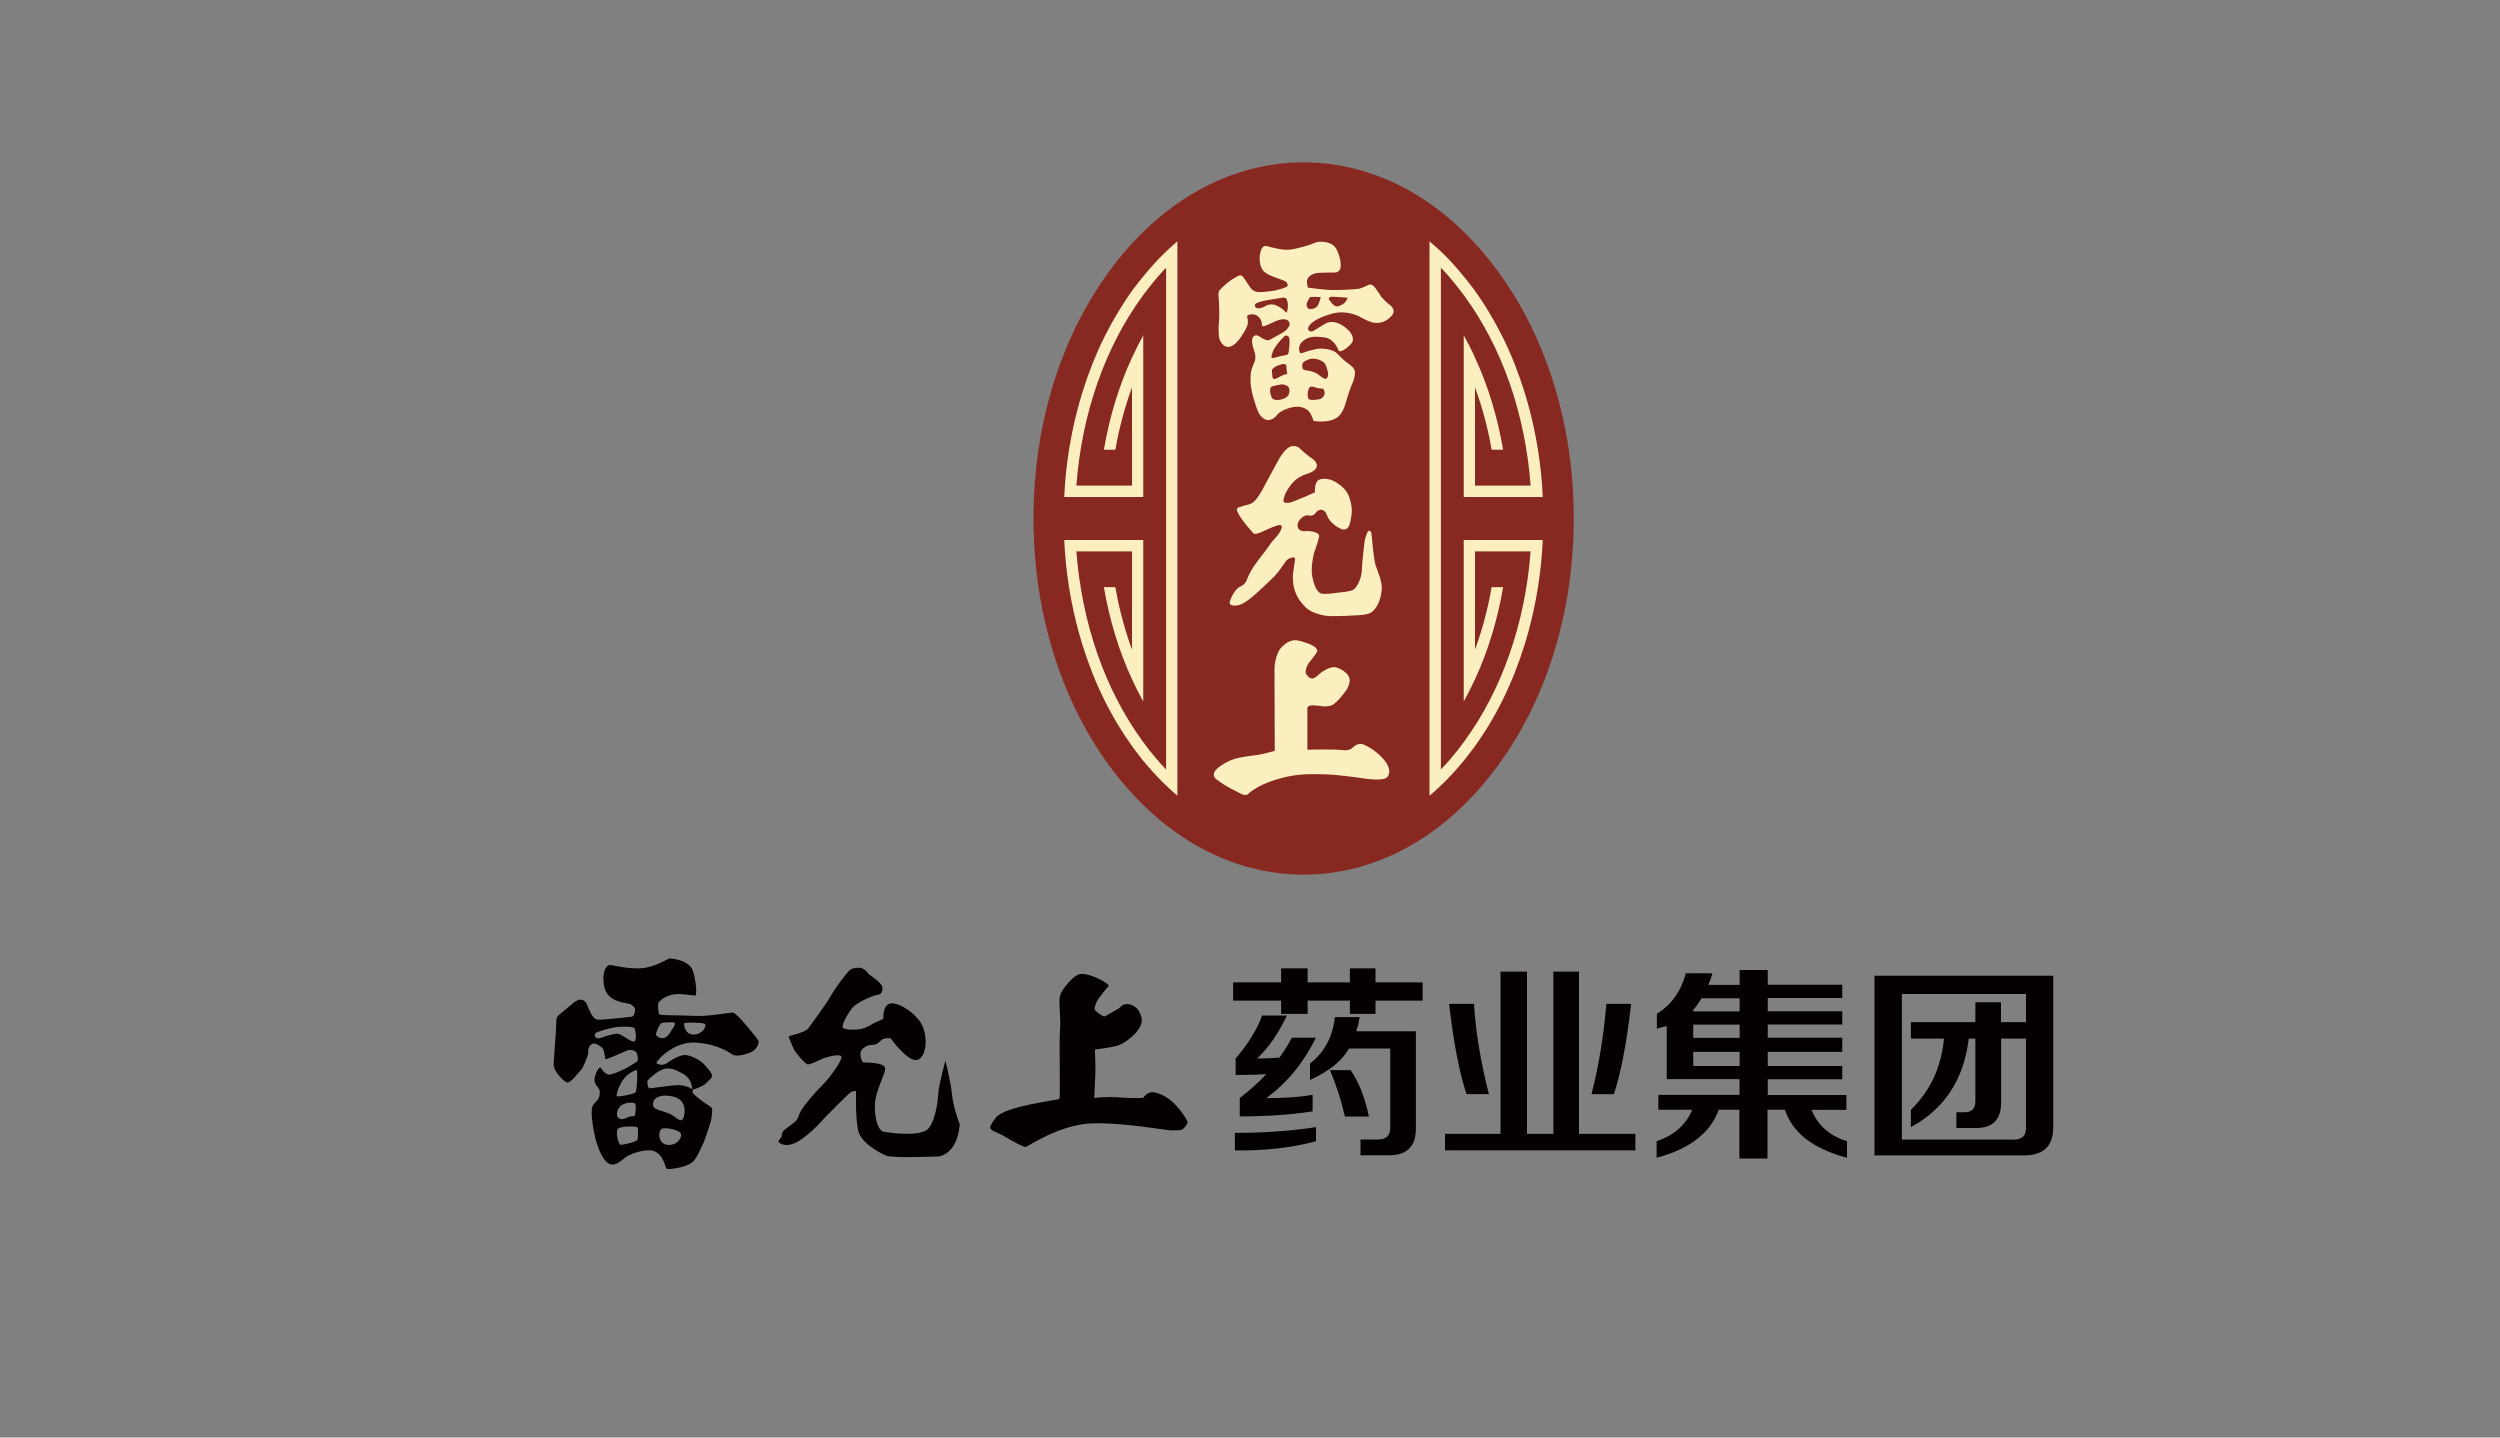
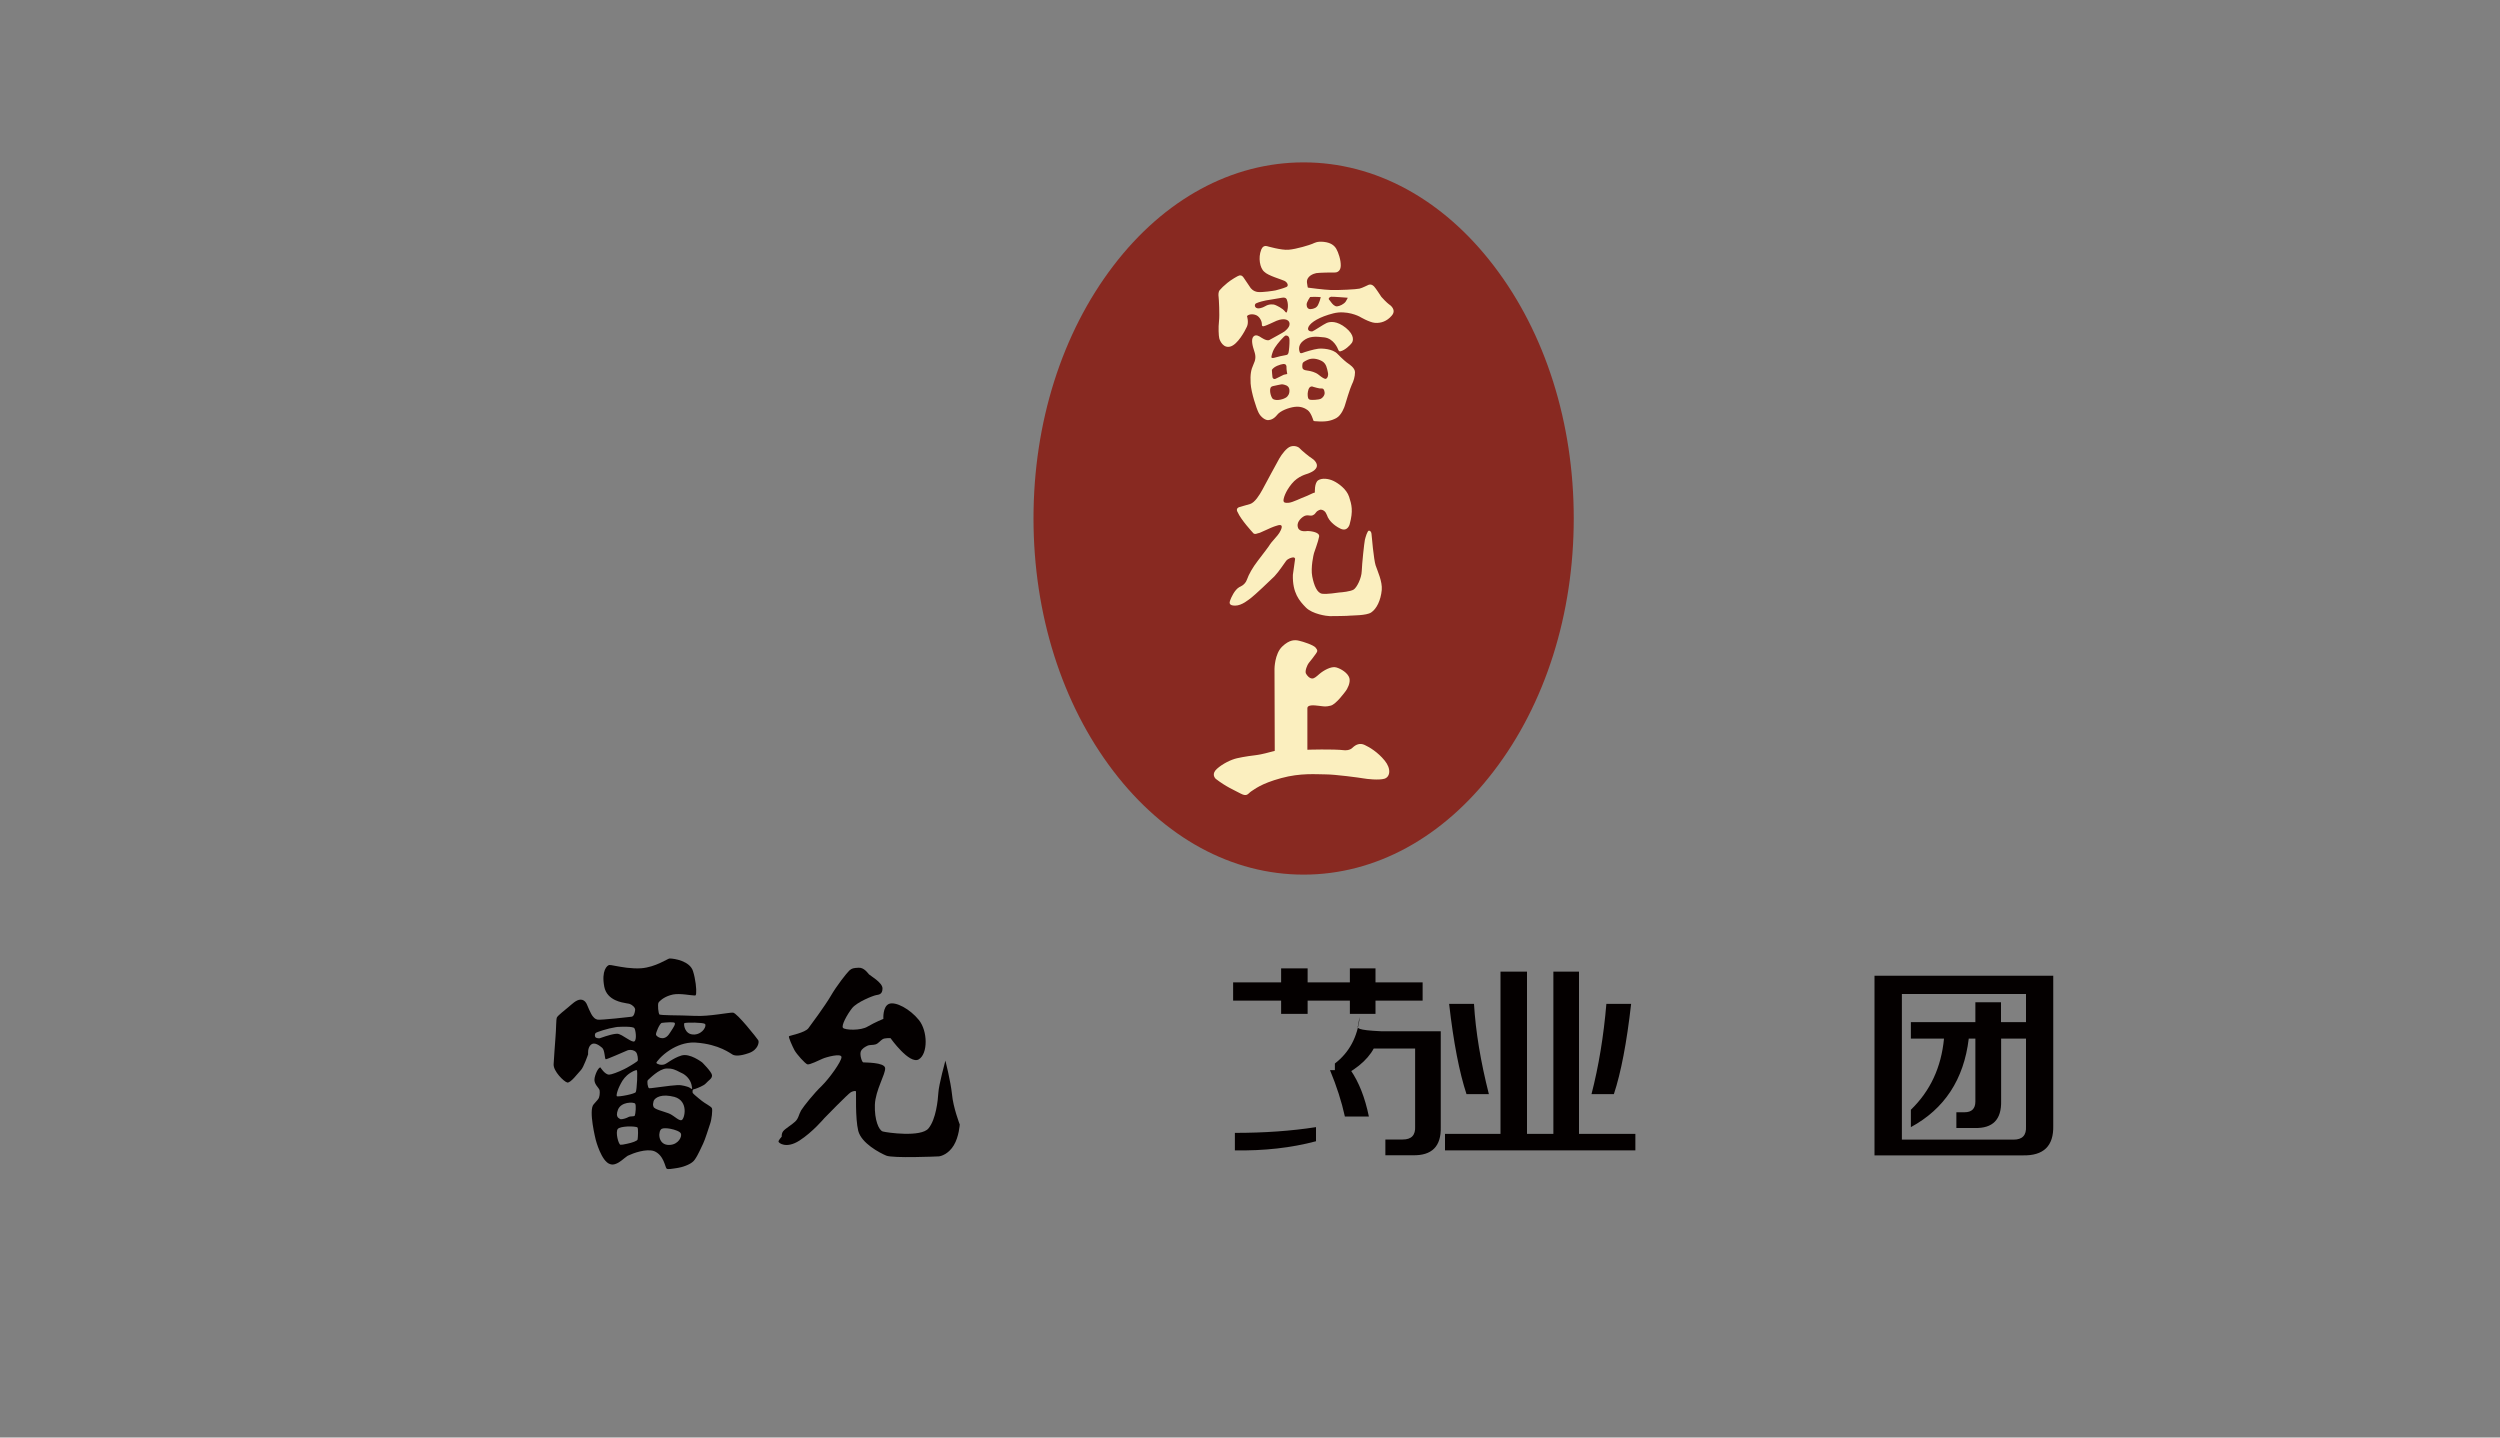
<svg xmlns="http://www.w3.org/2000/svg" version="1.1" id="图层_1" x="0px" y="0px" viewBox="0 0 200 115" style="enable-background:new 0 0 200 115;" xml:space="preserve">
  <rect x="0" y="0" width="200" height="115" fill="#808080" stroke="none" />
  <style type="text/css">
	.st0{clip-path:url(#SVGID_3_);}
	.st1{clip-path:url(#SVGID_4_);}
	.st2{clip-path:url(#SVGID_6_);fill:#717171;}
	.st3{clip-path:url(#SVGID_6_);fill:#234483;}
	.st4{clip-path:url(#SVGID_6_);fill:#404C8B;}
	.st5{clip-path:url(#SVGID_6_);fill:#58A547;}
	.st6{clip-path:url(#SVGID_6_);fill:#33A49A;}
	.st7{clip-path:url(#SVGID_6_);fill:#3686B5;}
	.st8{fill-rule:evenodd;clip-rule:evenodd;fill:#27417A;}
	.st9{fill-rule:evenodd;clip-rule:evenodd;fill:#959495;}
	.st10{fill-rule:evenodd;clip-rule:evenodd;fill:#211613;}
	.st11{fill-rule:evenodd;clip-rule:evenodd;fill:#1D2087;}
	.st12{fill:#1D2087;}
	.st13{fill:none;stroke:#1D2087;stroke-miterlimit:22.926;}
	.st14{fill:#00A63C;}
	.st15{fill:#103675;}
	.st16{fill:#231815;}
	.st17{fill-rule:evenodd;clip-rule:evenodd;fill:#078D7A;}
	.st18{fill:#040000;}
	.st19{fill:#C70026;}
	.st20{fill:#008375;}
	.st21{clip-path:url(#SVGID_8_);}
	.st22{clip-path:url(#SVGID_10_);fill:#3D3939;}
	
		.st23{clip-path:url(#SVGID_10_);fill:none;stroke:#FFFFFF;stroke-width:0.033;stroke-linecap:round;stroke-linejoin:round;stroke-miterlimit:10;}
	.st24{clip-path:url(#SVGID_10_);}
	.st25{clip-path:url(#SVGID_12_);}
	.st26{clip-path:url(#SVGID_10_);fill-rule:evenodd;clip-rule:evenodd;fill:#FFFFFF;}
	.st27{clip-path:url(#SVGID_16_);fill:#040000;}
	.st28{clip-path:url(#SVGID_16_);fill:#D61518;}
	.st29{clip-path:url(#SVGID_16_);fill:#0F9142;}
	.st30{clip-path:url(#SVGID_16_);}
	.st31{fill-rule:evenodd;clip-rule:evenodd;fill:none;}
	.st32{clip-path:url(#SVGID_19_);}
	.st33{clip-path:url(#SVGID_20_);}
	.st34{clip-path:url(#SVGID_22_);fill-rule:evenodd;clip-rule:evenodd;fill:#FFFFFF;}
	.st35{clip-path:url(#SVGID_22_);fill-rule:evenodd;clip-rule:evenodd;fill:#211613;}
	.st36{clip-path:url(#SVGID_22_);fill-rule:evenodd;clip-rule:evenodd;fill:#C91828;}
	.st37{clip-path:url(#SVGID_22_);fill:#211613;}
	.st38{clip-path:url(#SVGID_25_);}
	.st39{clip-path:url(#SVGID_26_);}
	.st40{clip-path:url(#SVGID_28_);fill:#040000;}
	.st41{clip-path:url(#SVGID_28_);fill:#D61518;}
	.st42{clip-path:url(#SVGID_30_);}
	.st43{clip-path:url(#SVGID_33_);}
	.st44{clip-path:url(#SVGID_34_);}
	.st45{clip-path:url(#SVGID_36_);fill:#040000;}
	.st46{clip-path:url(#SVGID_36_);fill:#D61518;}
	.st47{clip-path:url(#SVGID_38_);}
	.st48{clip-path:url(#SVGID_41_);}
	.st49{clip-path:url(#SVGID_42_);}
	.st50{clip-path:url(#SVGID_44_);fill:#040000;}
	.st51{clip-path:url(#SVGID_44_);fill:#D61518;}
	.st52{clip-path:url(#SVGID_47_);}
	.st53{clip-path:url(#SVGID_48_);}
	.st54{clip-path:url(#SVGID_50_);fill:#040000;}
	.st55{clip-path:url(#SVGID_50_);fill-rule:evenodd;clip-rule:evenodd;fill:#C7161D;}
	.st56{fill-rule:evenodd;clip-rule:evenodd;fill:url(#SVGID_51_);}
	.st57{fill:#231C1D;}
	.st58{fill:#434243;}
	.st59{clip-path:url(#SVGID_53_);fill:#00568C;}
	.st60{clip-path:url(#SVGID_55_);}
	.st61{clip-path:url(#SVGID_57_);fill-rule:evenodd;clip-rule:evenodd;fill:#1A4592;}
	.st62{clip-path:url(#SVGID_57_);fill-rule:evenodd;clip-rule:evenodd;fill:#00448D;}
	.st63{clip-path:url(#SVGID_60_);}
	.st64{clip-path:url(#SVGID_61_);}
	.st65{clip-path:url(#SVGID_63_);fill:#1B2E6E;}
	.st66{clip-path:url(#SVGID_68_);}
	.st67{clip-path:url(#SVGID_69_);}
	.st68{clip-path:url(#SVGID_71_);fill:#258DC6;}
	.st69{clip-path:url(#SVGID_71_);fill:#CB2A2B;}
	.st70{clip-path:url(#SVGID_71_);fill:#060001;}
	.st71{clip-path:url(#SVGID_71_);fill:#DC7F25;}
	.st72{fill:#00A5B9;}
	.st73{fill-rule:evenodd;clip-rule:evenodd;fill:#D7000F;}
	.st74{fill-rule:evenodd;clip-rule:evenodd;fill:#23B6BC;}
	.st75{fill-rule:evenodd;clip-rule:evenodd;fill:#AACC03;}
	.st76{fill:#23B6BC;}
	.st77{fill:#888888;}
	.st78{clip-path:url(#SVGID_73_);fill:url(#SVGID_74_);}
	.st79{clip-path:url(#SVGID_76_);fill:url(#SVGID_77_);}
	.st80{clip-path:url(#SVGID_79_);fill:url(#SVGID_80_);}
	.st81{clip-path:url(#SVGID_82_);fill:url(#SVGID_83_);}
	.st82{fill-rule:evenodd;clip-rule:evenodd;fill:#231815;}
	.st83{fill:url(#SVGID_84_);}
	.st84{fill:url(#SVGID_85_);}
	.st85{fill:url(#SVGID_86_);}
	.st86{fill:url(#SVGID_87_);}
	.st87{fill:#003B82;}
	.st88{fill:#363635;}
	.st89{fill-rule:evenodd;clip-rule:evenodd;fill:#3E9494;}
	.st90{fill:#3E9494;}
	.st91{fill-rule:evenodd;clip-rule:evenodd;fill:url(#SVGID_88_);}
	.st92{fill-rule:evenodd;clip-rule:evenodd;fill:url(#SVGID_89_);}
	.st93{fill-rule:evenodd;clip-rule:evenodd;fill:url(#SVGID_90_);}
	.st94{fill-rule:evenodd;clip-rule:evenodd;fill:url(#SVGID_91_);}
	.st95{fill-rule:evenodd;clip-rule:evenodd;fill:url(#SVGID_92_);}
	.st96{fill-rule:evenodd;clip-rule:evenodd;fill:url(#SVGID_93_);}
	.st97{fill-rule:evenodd;clip-rule:evenodd;fill:url(#SVGID_94_);}
	.st98{fill-rule:evenodd;clip-rule:evenodd;fill:url(#SVGID_95_);}
	.st99{clip-path:url(#SVGID_97_);fill-rule:evenodd;clip-rule:evenodd;fill:url(#SVGID_98_);}
	.st100{clip-path:url(#SVGID_100_);fill-rule:evenodd;clip-rule:evenodd;fill:url(#SVGID_101_);}
	.st101{fill:#007AB4;}
	.st102{fill-rule:evenodd;clip-rule:evenodd;fill:#FFFFFF;}
	.st103{fill:none;stroke:#007AB4;stroke-width:0.195;stroke-miterlimit:22.926;}
	.st104{clip-path:url(#SVGID_103_);fill:url(#SVGID_104_);}
	.st105{fill:#1D95D4;}
	.st106{fill:url(#SVGID_105_);}
	.st107{fill:url(#SVGID_106_);}
	.st108{fill:#FFFFFF;}
	.st109{fill:#E56004;}
	.st110{fill-rule:evenodd;clip-rule:evenodd;fill:#003B8F;}
	.st111{fill-rule:evenodd;clip-rule:evenodd;fill:#E95504;}
	.st112{fill-rule:evenodd;clip-rule:evenodd;fill:#4D4A49;}
	.st113{fill:#1E2380;}
	.st114{fill-rule:evenodd;clip-rule:evenodd;fill:#00753D;}
	.st115{fill-rule:evenodd;clip-rule:evenodd;fill:#1E2380;}
	.st116{fill:#122F85;}
	.st117{fill:#EE7E00;}
	.st118{fill:#3F8562;}
	.st119{fill:#005BAB;}
	.st120{fill:url(#SVGID_107_);}
	.st121{fill:url(#SVGID_108_);}
	.st122{fill:#3C9BA8;}
	.st123{fill:#070002;}
	.st124{fill:#882921;}
	.st125{fill:#FBEFBF;}
	.st126{fill-rule:evenodd;clip-rule:evenodd;fill:#005CA1;}
	.st127{fill-rule:evenodd;clip-rule:evenodd;fill:#6C9BD2;}
	.st128{fill-rule:evenodd;clip-rule:evenodd;fill:#221E1F;}
	.st129{fill:url(#SVGID_109_);}
	.st130{fill:#3E3A39;}
	.st131{fill-rule:evenodd;clip-rule:evenodd;fill:#0094D7;}
	.st132{fill-rule:evenodd;clip-rule:evenodd;fill:#595757;}
	.st133{fill:#595757;}
	.st134{fill:#42BEAB;}
	.st135{fill:#FFFFFC;}
	.st136{fill:#CD281E;}
	.st137{fill:#2F2872;}
	.st138{fill:#108B3F;}
	.st139{fill:#B82322;}
	.st140{fill:url(#SVGID_110_);}
	.st141{fill:url(#SVGID_111_);}
	.st142{fill:url(#SVGID_112_);}
	.st143{fill:url(#SVGID_113_);}
	.st144{fill:url(#SVGID_114_);}
	.st145{fill:url(#SVGID_115_);}
	.st146{fill:url(#SVGID_116_);}
	.st147{fill:#12964B;}
	.st148{fill:#DB302E;}
	.st149{fill:#0F4E8F;}
	.st150{clip-path:url(#SVGID_119_);}
	.st151{clip-path:url(#SVGID_120_);}
	.st152{clip-path:url(#SVGID_122_);fill-rule:evenodd;clip-rule:evenodd;fill:#78A936;}
	
		.st153{clip-path:url(#SVGID_122_);fill:none;stroke:#FFFFFF;stroke-width:0.225;stroke-linecap:round;stroke-linejoin:round;stroke-miterlimit:10;}
	.st154{clip-path:url(#SVGID_122_);}
	.st155{clip-path:url(#SVGID_124_);fill-rule:evenodd;clip-rule:evenodd;fill:#117178;}
	.st156{clip-path:url(#SVGID_124_);}
	
		.st157{clip-path:url(#SVGID_126_);fill:none;stroke:#FFFFFF;stroke-width:0.225;stroke-linecap:round;stroke-linejoin:round;stroke-miterlimit:10;}
	.st158{clip-path:url(#SVGID_126_);}
	.st159{clip-path:url(#SVGID_128_);fill-rule:evenodd;clip-rule:evenodd;fill:#78A936;}
	.st160{clip-path:url(#SVGID_128_);}
	
		.st161{clip-path:url(#SVGID_130_);fill:none;stroke:#FFFFFF;stroke-width:0.225;stroke-linecap:round;stroke-linejoin:round;stroke-miterlimit:10;}
	.st162{clip-path:url(#SVGID_130_);}
	.st163{clip-path:url(#SVGID_132_);fill-rule:evenodd;clip-rule:evenodd;fill:#78A936;}
	.st164{clip-path:url(#SVGID_132_);}
	
		.st165{clip-path:url(#SVGID_134_);fill:none;stroke:#FFFFFF;stroke-width:0.225;stroke-linecap:round;stroke-linejoin:round;stroke-miterlimit:10;}
	.st166{fill:#E50012;}
</style>
  <g>
    <g>
      <path class="st124" d="M125.9,41.47c0-7.64-2.27-14.82-6.4-20.21c-4.07-5.33-9.48-8.27-15.21-8.27c-5.74,0-11.15,2.94-15.22,8.27    c-4.12,5.39-6.39,12.57-6.39,20.21c0,7.65,2.27,14.83,6.39,20.22c4.07,5.33,9.48,8.28,15.22,8.28c5.73,0,11.14-2.95,15.21-8.28    C123.63,56.3,125.9,49.12,125.9,41.47z" />
-       <path class="st125" d="M91.9,21.59l-0.01,0.01c-0.42,0.48-0.83,1-1.22,1.52c-0.86,1.18-1.64,2.48-2.33,3.86    c-0.69,1.39-1.27,2.87-1.75,4.41c-0.74,2.39-1.21,4.89-1.4,7.45c-0.02,0.3-0.04,0.61-0.05,0.92h6.32V26.83    c-0.32,0.58-0.62,1.17-0.9,1.78c-1.05,2.26-1.8,4.75-2.25,7.37h0.92c0.3-1.74,0.75-3.41,1.33-4.99v7.86h-4.45    c0.43-5.74,2.28-11.05,5.3-15.18c0.16-0.22,0.32-0.43,0.48-0.63l0.01-0.01c0.45-0.58,0.9-1.11,1.39-1.62v40.15    c-0.49-0.5-0.94-1.04-1.39-1.6l-0.01-0.02c-0.16-0.2-0.32-0.42-0.48-0.64c-3.02-4.13-4.86-9.45-5.3-15.19h4.45v7.86    c-0.58-1.58-1.03-3.25-1.33-5h-0.92c0.45,2.62,1.2,5.11,2.25,7.37c0.28,0.61,0.58,1.2,0.9,1.78V43.2h-6.32    c0.01,0.31,0.03,0.61,0.05,0.91c0.19,2.57,0.66,5.07,1.4,7.46c0.48,1.54,1.06,3.02,1.75,4.41c0.68,1.38,1.47,2.67,2.33,3.86    c0.39,0.53,0.79,1.04,1.22,1.53l0.01,0.01c0.51,0.59,1.04,1.14,1.59,1.65c0.23,0.22,0.47,0.42,0.7,0.63V19.31    c-0.24,0.2-0.47,0.41-0.7,0.62C92.94,20.44,92.41,20.99,91.9,21.59z" />
-       <path class="st125" d="M116.66,21.59l0.01,0.01c0.42,0.48,0.83,1,1.22,1.52c0.86,1.18,1.64,2.48,2.33,3.86    c0.69,1.39,1.27,2.87,1.75,4.41c0.74,2.39,1.21,4.89,1.4,7.45c0.02,0.3,0.04,0.61,0.05,0.92h-6.32V26.83    c0.32,0.58,0.63,1.17,0.9,1.78c1.05,2.26,1.8,4.75,2.25,7.37h-0.92c-0.3-1.74-0.75-3.41-1.33-4.99v7.86h4.45    c-0.43-5.74-2.28-11.05-5.3-15.18c-0.16-0.22-0.32-0.43-0.48-0.63l-0.01-0.01c-0.45-0.58-0.9-1.11-1.39-1.62v40.15    c0.49-0.5,0.94-1.04,1.39-1.6l0.01-0.02c0.16-0.2,0.32-0.42,0.48-0.64c3.02-4.13,4.86-9.45,5.3-15.19H118v7.86    c0.58-1.58,1.03-3.25,1.33-5h0.92c-0.45,2.62-1.2,5.11-2.25,7.37c-0.28,0.61-0.58,1.2-0.9,1.78V43.2h6.32    c-0.01,0.31-0.03,0.61-0.05,0.91c-0.19,2.57-0.66,5.07-1.4,7.46c-0.48,1.54-1.06,3.02-1.75,4.41c-0.68,1.38-1.46,2.67-2.33,3.86    c-0.39,0.53-0.79,1.04-1.22,1.53l-0.01,0.01c-0.51,0.59-1.04,1.14-1.59,1.65c-0.23,0.22-0.47,0.42-0.71,0.63V19.31    c0.24,0.2,0.47,0.41,0.71,0.62C115.62,20.44,116.16,20.99,116.66,21.59z" />
      <path class="st125" d="M100.89,20c0,0,0.11-0.4,0.46-0.31c0,0,1.16,0.34,1.73,0.29c0.65-0.05,1.71-0.39,1.9-0.47    c0.19-0.08,0.39-0.22,0.93-0.16c0.54,0.06,0.82,0.27,0.99,0.55c0.17,0.29,0.38,0.91,0.36,1.38c-0.02,0.48-0.38,0.53-0.49,0.52    c-0.12-0.01-1.26,0.01-1.47,0.05c-0.21,0.04-0.81,0.24-0.74,0.78c0.03,0.28,0.07,0.38,0.07,0.38s1.34,0.18,1.83,0.19    c0.68,0.02,2.05-0.05,2.3-0.11c0.25-0.06,0.65-0.28,0.74-0.31c0.15-0.05,0.29,0,0.42,0.13c0.13,0.13,0.53,0.75,0.59,0.84    c0.06,0.08,0.46,0.49,0.59,0.58c0.13,0.08,0.64,0.46,0.24,0.92c-0.39,0.46-0.87,0.61-1.33,0.58c-0.46-0.03-1.26-0.51-1.26-0.51    s-1-0.53-2.09-0.25c-1.1,0.28-1.78,0.7-1.97,1.06c-0.19,0.37,0.22,0.4,0.3,0.38c0.13-0.04,0.92-0.58,1.14-0.67    c0.27-0.12,0.82-0.19,1.54,0.39c0.72,0.59,0.59,1.05,0.47,1.21c-0.13,0.18-0.55,0.58-0.89,0.66c0,0-0.11,0.06-0.18-0.1    c-0.07-0.18-0.39-0.92-1.13-1.01c-0.75-0.09-1.22-0.1-1.7,0.29c-0.48,0.39-0.27,0.86-0.26,0.89c0.01,0.03,0.04,0.13,0.2,0.07    c0.16-0.07,0.92-0.3,1.27-0.34c0.32-0.04,1.16,0,1.55,0.41c0.39,0.41,0.73,0.69,0.84,0.76c0.11,0.08,0.56,0.36,0.56,0.71    c0,0.35-0.12,0.73-0.25,0.98c-0.13,0.25-0.54,1.59-0.56,1.68c-0.02,0.08-0.26,0.78-0.69,1.01c-0.44,0.23-0.84,0.31-1.62,0.25    c0,0-0.18,0.01-0.21-0.06c-0.02-0.07-0.19-0.63-0.46-0.83c-0.18-0.13-0.52-0.33-1.04-0.26c-0.47,0.06-1.14,0.31-1.39,0.63    c-0.25,0.32-0.51,0.42-0.73,0.43c-0.22,0.01-0.58-0.23-0.76-0.59c-0.18-0.35-0.59-1.61-0.64-2.34c-0.04-0.73,0.03-1.1,0.22-1.51    c0.19-0.4,0.21-0.67,0.07-1.08c-0.14-0.41-0.27-0.94-0.07-1.16c0.2-0.23,0.51,0,0.56,0.03c0.04,0.02,0.51,0.37,0.74,0.23    c0.23-0.13,1.12-0.61,1.2-0.68c0.07-0.07,0.53-0.4,0.36-0.75c-0.17-0.34-0.75-0.21-1-0.1c-0.24,0.11-0.92,0.43-1.04,0.44    c-0.12,0.01-0.15-0.04-0.14-0.18c0.01-0.13-0.12-0.55-0.44-0.7c-0.32-0.14-0.64-0.07-0.75,0.07c0,0,0.16,0.49-0.01,0.85    c-0.17,0.37-0.74,1.41-1.31,1.58c-0.57,0.17-0.85-0.45-0.9-0.66c-0.05-0.21-0.08-0.86-0.02-1.37c0.06-0.5-0.01-1.77-0.03-1.92    c-0.02-0.14-0.04-0.4,0.08-0.55c0.12-0.15,0.35-0.37,0.62-0.59c0.27-0.23,0.86-0.58,0.95-0.59c0.08-0.01,0.21-0.05,0.37,0.2    c0.16,0.25,0.47,0.68,0.5,0.74c0.03,0.06,0.24,0.34,0.62,0.38c0.38,0.04,1.28-0.1,1.42-0.13c0.13-0.04,0.56-0.14,0.86-0.27    c0.21-0.09,0.09-0.37-0.15-0.49c-0.24-0.12-1.31-0.41-1.62-0.73C100.78,21.44,100.65,20.6,100.89,20L100.89,20z M100.48,24.27    L100.48,24.27c-0.09,0.04-0.12,0.2-0.06,0.28c0.05,0.08,0.13,0.11,0.21,0.12c0.08,0.01,0.33-0.02,0.6-0.18    c0.27-0.17,0.63-0.16,0.77-0.1c0.14,0.06,0.6,0.26,0.81,0.54c0,0,0.11,0.16,0.15,0c0,0,0.17-0.46-0.01-0.95    c0,0-0.04-0.23-0.4-0.16c-0.36,0.07-1.11,0.18-1.26,0.21C101.14,24.07,100.77,24.13,100.48,24.27L100.48,24.27z M104.81,23.76    L104.81,23.76c0,0-0.28,0.4-0.28,0.59c0,0.18,0.06,0.39,0.32,0.38c0.26-0.02,0.48-0.11,0.59-0.33c0.11-0.22,0.21-0.54,0.22-0.63    C105.66,23.77,105.24,23.73,104.81,23.76L104.81,23.76z M106.36,24.01L106.36,24.01c0,0,0.1,0.13,0.16,0.21    c0.06,0.08,0.24,0.3,0.44,0.29c0.2-0.01,0.56-0.18,0.7-0.39c0.13-0.21,0.16-0.3,0.16-0.3s-1.25-0.1-1.33-0.08    c-0.08,0.02-0.19,0.08-0.19,0.15C106.29,23.96,106.36,24.01,106.36,24.01L106.36,24.01z M101.91,28.63L101.91,28.63    c0.17-0.06,0.92-0.23,0.98-0.23c0.06,0,0.15-0.03,0.19-0.18c0.04-0.15,0.09-0.69,0.08-1.02c-0.01-0.33-0.19-0.36-0.3-0.36    c-0.11,0-0.68,0.66-0.87,0.97c-0.25,0.4-0.28,0.76-0.28,0.76C101.72,28.68,101.91,28.63,101.91,28.63L101.91,28.63z M101.75,29.59    L101.75,29.59c0,0,0.03,0.55,0.05,0.6c0.02,0.05,0.07,0.17,0.23,0.12c0.15-0.06,0.59-0.3,0.67-0.33c0.07-0.02,0.28-0.06,0.28-0.06    s-0.07-0.37-0.06-0.52c0.01-0.15-0.03-0.29-0.26-0.28C102.43,29.15,101.92,29.31,101.75,29.59L101.75,29.59z M104.2,29.11    L104.2,29.11c0,0-0.07,0.33,0.06,0.43c0.13,0.1,0.25,0.08,0.42,0.12c0.17,0.03,0.54,0.1,0.81,0.32c0.27,0.22,0.49,0.37,0.6,0.32    c0.11-0.06,0.2-0.25,0.14-0.51c-0.07-0.32-0.12-0.7-0.47-0.9c-0.35-0.19-0.79-0.28-1.16-0.1    C104.26,28.95,104.21,29.01,104.2,29.11L104.2,29.11z M102.89,31.8L102.89,31.8c0.13-0.09,0.3-0.29,0.26-0.64    c-0.04-0.35-0.44-0.39-0.54-0.41c-0.09-0.03-0.64,0.12-0.78,0.14c-0.14,0.02-0.19,0.14-0.19,0.14c-0.11,0.3,0.08,0.83,0.21,0.9    C102.19,32.11,102.75,31.9,102.89,31.8L102.89,31.8z M104.68,31.15L104.68,31.15c0,0-0.1,0.28-0.06,0.54    c0.03,0.22,0.07,0.25,0.19,0.29c0.12,0.03,0.67,0.01,0.86-0.08c0.14-0.07,0.32-0.28,0.3-0.49c-0.02-0.22-0.09-0.35-0.26-0.33    c-0.17,0.02-0.58-0.12-0.64-0.13C105.02,30.92,104.79,30.84,104.68,31.15z" />
      <path class="st125" d="M100.2,42.58c0,0-0.92-0.99-1.19-1.61c0,0-0.21-0.31,0.16-0.41c0.37-0.1,0.69-0.19,0.84-0.24    c0.38-0.12,0.75-0.72,0.98-1.14c0.23-0.43,1.17-2.18,1.36-2.51c0.19-0.33,0.59-0.86,0.9-0.95c0.31-0.1,0.62,0.02,0.73,0.15    c0.11,0.13,0.79,0.7,0.96,0.79c0.16,0.09,0.53,0.43,0.38,0.74c-0.15,0.31-0.6,0.45-0.69,0.49c-0.09,0.04-0.78,0.18-1.29,0.81    c-0.52,0.63-0.68,1.2-0.66,1.37c0.03,0.16,0.16,0.17,0.43,0.15c0.31-0.03,1.04-0.4,1.23-0.46c0.29-0.1,0.73-0.35,0.85-0.36    c0,0-0.05-0.78,0.27-0.98c0.31-0.2,0.84-0.13,1.23,0.06c0.39,0.19,1.04,0.65,1.24,1.27c0.2,0.62,0.34,1.11,0.04,2.2    c0,0-0.16,0.62-0.74,0.34c-0.58-0.28-0.9-0.69-1-0.9c-0.1-0.21-0.16-0.57-0.56-0.62c0,0-0.25,0.02-0.41,0.25    c-0.16,0.23-0.34,0.24-0.44,0.23c-0.1-0.01-0.33-0.08-0.57,0.09c-0.24,0.16-0.55,0.5-0.41,0.88c0.14,0.38,0.7,0.26,0.78,0.26    c0.08,0,0.98,0.05,0.91,0.45c-0.07,0.4-0.39,1.23-0.41,1.32c-0.03,0.09-0.28,1.16-0.14,1.87c0.14,0.72,0.39,1.33,0.8,1.38    c0.41,0.05,1.16-0.08,1.35-0.1c0.19-0.01,0.93-0.08,1.17-0.24c0.24-0.16,0.62-0.88,0.64-1.48c0.02-0.6,0.2-2.27,0.25-2.49    c0.05-0.21,0.2-0.75,0.33-0.74c0.12,0.01,0.19,0.13,0.2,0.26c0.01,0.14,0.18,2.07,0.33,2.52c0.15,0.45,0.55,1.29,0.49,1.97    c-0.08,0.83-0.41,1.51-0.85,1.8c-0.38,0.25-1.51,0.23-1.67,0.25c-0.16,0.03-1.42,0.04-1.64,0.04c-0.23,0-1.39-0.16-1.91-0.69    c-0.52-0.53-1.08-1.17-1.04-2.61l0.18-1.29c0,0-0.03-0.11-0.14-0.11c-0.11,0-0.42,0.08-0.58,0.28c-0.1,0.12-0.56,0.84-0.93,1.23    c-0.2,0.21-1.68,1.6-1.86,1.72c-0.18,0.13-0.74,0.63-1.29,0.63c-0.55,0-0.45-0.27-0.39-0.44c0.07-0.19,0.34-0.83,0.74-1.05    c0,0,0.44-0.15,0.59-0.58c0.15-0.43,0.46-0.98,0.87-1.51c0.4-0.53,0.91-1.18,0.98-1.32c0.08-0.14,0.44-0.51,0.61-0.73    c0.18-0.21,0.4-0.63,0.31-0.76c-0.09-0.14-0.41,0.01-0.61,0.07c-0.2,0.06-0.97,0.44-1.12,0.49    C100.59,42.65,100.36,42.84,100.2,42.58z" />
      <path class="st125" d="M101.98,60.07l-0.02-6.57c0,0,0.01-1.19,0.61-1.77c0.6-0.58,1.04-0.55,1.36-0.47    c0.32,0.07,1.15,0.34,1.32,0.55c0.17,0.21,0.17,0.28,0.02,0.49c-0.15,0.21-0.45,0.61-0.57,0.74c-0.11,0.13-0.32,0.63-0.23,0.83    c0.08,0.17,0.29,0.41,0.51,0.41c0.16,0,0.32-0.14,0.57-0.36c0.31-0.27,0.94-0.64,1.34-0.53c0.4,0.11,0.94,0.45,1.06,0.85    c0.11,0.4-0.19,0.9-0.27,1.01c-0.08,0.11-0.79,1.09-1.22,1.2c-0.4,0.1-0.5,0.07-0.91,0.02c-0.49-0.07-0.95-0.08-0.96,0.17v3.34    c0,0,2.02-0.07,2.98,0.04c0,0,0.4,0.04,0.64-0.21c0.25-0.24,0.58-0.4,0.97-0.21c0.39,0.18,1.04,0.57,1.59,1.24    c0.55,0.67,0.44,1.32-0.02,1.46c-0.45,0.13-1.41,0.02-1.68-0.03c-0.27-0.05-2.26-0.32-3.03-0.32c-0.72,0-1.98-0.13-3.55,0.3    c-1.64,0.45-2.11,0.89-2.38,1.05c-0.27,0.17-0.32,0.47-0.85,0.19c-0.54-0.29-1.17-0.54-2.01-1.19c-0.07-0.08-0.34-0.39,0.1-0.79    c0.44-0.4,1.12-0.74,1.61-0.85c0.49-0.12,1.46-0.25,1.66-0.27C100.82,60.37,101.6,60.18,101.98,60.07z" />
    </g>
    <g>
      <polygon class="st18" points="110.04,77.47 107.99,77.47 107.99,78.59 104.61,78.59 104.61,77.47 102.49,77.47 102.49,78.59     98.65,78.59 98.65,80.05 102.49,80.05 102.49,81.11 104.61,81.11 104.61,80.05 107.99,80.05 107.99,81.11 110.04,81.11     110.04,80.05 113.81,80.05 113.81,78.59 110.04,78.59   " />
      <path class="st18" d="M98.79,92.03c2.34,0.04,4.5-0.2,6.49-0.73v-1.13c-1.99,0.31-4.15,0.46-6.49,0.46V92.03z" />
-       <path class="st18" d="M100.97,81.24c-0.4,1.1-1.1,2.25-2.12,3.44v1.32c0.93,0,1.74-0.02,2.45-0.07c-0.57,0.62-1.28,1.26-2.12,1.92    v1.46c2.16,0,4.1-0.13,5.83-0.4v-1.32c-1.06,0.18-2.3,0.26-3.71,0.26c1.68-1.23,3-2.85,3.97-4.83h-1.92    c-0.31,0.57-0.64,1.1-0.99,1.59c-0.53,0.04-1.13,0.07-1.79,0.07c0.93-0.88,1.72-2.03,2.38-3.44H100.97z" />
-       <path class="st18" d="M108.65,82.03c0.04-0.31,0.09-0.53,0.13-0.66h-1.99c-0.18,1.59-0.84,2.83-1.99,3.71v1.32    c1.54-0.71,2.58-1.54,3.11-2.52h3.31v6.22c0.04,0.71-0.29,1.06-0.99,1.06h-1.39v1.26h2.18c1.54,0.04,2.29-0.71,2.25-2.25V82.5    h-4.77C108.52,82.41,108.56,82.25,108.65,82.03z" />
+       <path class="st18" d="M108.65,82.03c0.04-0.31,0.09-0.53,0.13-0.66c-0.18,1.59-0.84,2.83-1.99,3.71v1.32    c1.54-0.71,2.58-1.54,3.11-2.52h3.31v6.22c0.04,0.71-0.29,1.06-0.99,1.06h-1.39v1.26h2.18c1.54,0.04,2.29-0.71,2.25-2.25V82.5    h-4.77C108.52,82.41,108.56,82.25,108.65,82.03z" />
      <path class="st18" d="M108.05,85.61h-1.65c0.53,1.28,0.93,2.52,1.19,3.71h1.92C109.2,87.82,108.72,86.58,108.05,85.61z" />
      <polygon class="st18" points="126.32,77.73 124.27,77.73 124.27,90.71 122.16,90.71 122.16,77.73 120.04,77.73 120.04,90.71     115.6,90.71 115.6,92.03 130.83,92.03 130.83,90.71 126.32,90.71   " />
      <path class="st18" d="M119.11,87.53c-0.66-2.6-1.06-5.01-1.19-7.22h-1.99c0.35,3.09,0.82,5.49,1.39,7.22H119.11z" />
      <path class="st18" d="M130.49,80.31h-1.98c-0.22,2.6-0.62,5.01-1.19,7.22h1.79C129.68,85.81,130.14,83.4,130.49,80.31z" />
-       <path class="st18" d="M144.93,88.79h2.78v-1.19h-6.29v-1.26h5.96v-1.06h-5.96v-1.13h5.96v-1.13h-5.96v-1.06h5.96v-1.06h-5.96    v-1.06h5.96v-1.06h-5.96V77.6h-2.25v1.19h-2.51c0.13-0.27,0.24-0.57,0.33-0.93h-2.12c-0.4,1.46-1.17,2.54-2.32,3.24v1.19    c0.26-0.09,0.53-0.15,0.79-0.2v4.24h5.82v1.26h-6.49v1.19h2.71c-0.49,1.19-1.43,2.03-2.85,2.52v1.32c2.65-0.71,4.3-1.99,4.97-3.84    h1.65v3.9h2.25v-3.9h1.39c0.62,1.85,2.27,3.13,4.97,3.84V91.3C146.36,90.86,145.41,90.02,144.93,88.79z M139.17,85.28h-3.71v-1.13    h3.71V85.28z M139.17,83.03h-3.71v-1.06h3.71V83.03z M139.17,80.91h-3.71v-0.13c0.04-0.04,0.09-0.09,0.13-0.13    c0.26-0.35,0.44-0.62,0.53-0.79h3.05V80.91z" />
      <path class="st18" d="M149.96,78.06v14.37h11.85c1.68,0.04,2.49-0.75,2.45-2.38V78.06H149.96z M162.07,81.77h-1.99v-1.59h-2.05    v1.59h-5.16v1.32h2.65c-0.22,2.3-1.1,4.19-2.65,5.69v1.39c2.69-1.46,4.24-3.82,4.63-7.08h0.53v5.03c0,0.57-0.29,0.86-0.86,0.86    h-0.66v1.26h1.46c1.46,0.04,2.16-0.68,2.12-2.18v-4.97h1.99v7.02c0.04,0.71-0.29,1.06-0.99,1.06h-8.94V79.52h9.93V81.77z" />
      <path class="st18" d="M58.64,81.01c-0.31-0.02-1.96,0.32-3,0.26l-0.07,0c-0.59-0.03-1.37-0.04-1.96-0.05    c-0.45-0.01-0.79-0.03-0.84-0.05c-0.11-0.06-0.17-0.82-0.09-0.96c0.06-0.11,0.4-0.43,0.93-0.59c0.07-0.02,0.15-0.04,0.23-0.06    c0.57-0.11,1.45,0.08,1.73,0.08c0.04,0,0.07-0.01,0.08-0.02c0.08-0.07,0.07-0.72-0.08-1.43c-0.03-0.17-0.08-0.33-0.13-0.5    c-0.25-0.82-1.53-1.01-1.84-1.01c-0.02,0-0.04,0-0.05,0c-0.16,0.03-1.12,0.69-2.24,0.78c-0.38,0.03-0.79,0-1.16-0.04    c-0.36-0.04-0.68-0.11-0.93-0.15c-0.25-0.05-0.42-0.08-0.48-0.07c-0.17,0.03-0.64,0.44-0.4,1.73c0.11,0.57,0.48,0.89,0.88,1.08    c0.34,0.16,0.7,0.22,0.93,0.26c0.12,0.02,0.2,0.03,0.24,0.05c0.2,0.07,0.45,0.3,0.42,0.48c-0.02,0.19-0.09,0.53-0.3,0.54    l-0.37,0.04c-0.25,0.03-0.59,0.06-0.93,0.1c-0.65,0.06-1.32,0.12-1.41,0.09c-0.19-0.06-0.23-0.09-0.38-0.27    c-0.15-0.16-0.47-0.95-0.47-0.95s-0.14-0.38-0.5-0.38c-0.36,0-0.73,0.4-0.98,0.6c-0.24,0.21-0.84,0.66-0.92,0.83    c-0.07,0.17-0.05,0.89-0.11,1.57c-0.06,0.68-0.11,1.61-0.15,2.17c-0.03,0.56,0.83,1.4,1.09,1.46c0.27,0.06,0.86-0.76,1.09-0.99    c0.22-0.22,0.58-1.27,0.58-1.27s-0.06-0.53,0.23-0.77c0.28-0.24,0.69,0.08,0.9,0.26c0.21,0.19,0.19,0.9,0.28,0.91    c0.04,0.01,0.38-0.13,0.76-0.29c0.35-0.15,0.74-0.32,0.93-0.4c0.05-0.02,0.08-0.03,0.1-0.04c0.23-0.05,0.47,0,0.62,0.15    c0.15,0.15,0.19,0.62,0.14,0.71c-0.02,0.04-0.41,0.3-0.86,0.55c-0.08,0.04-0.15,0.08-0.23,0.12c-0.24,0.12-0.49,0.22-0.7,0.3    c-0.22,0.08-0.4,0.13-0.48,0.13c-0.34,0.02-0.71-0.58-0.71-0.58c-0.11,0-0.35,0.33-0.46,0.84c-0.11,0.5,0.36,0.78,0.4,1    c0.03,0.2,0,0.57-0.12,0.7c-0.12,0.13,0.07-0.05-0.36,0.42c-0.43,0.47,0.17,2.84,0.17,2.84s0.45,1.74,1.15,1.94    c0.14,0.05,0.28,0.04,0.42-0.01c0.35-0.11,0.68-0.45,0.93-0.62c0.04-0.03,0.09-0.06,0.13-0.07c0.35-0.17,1.4-0.56,2.04-0.34    c0.79,0.32,0.88,1.31,1,1.4c0.04,0.04,0.16,0.04,0.29,0.03c0.21-0.02,0.47-0.07,0.62-0.09c0.26-0.04,0.96-0.23,1.26-0.56    c0.03-0.03,0.05-0.07,0.08-0.1c0.27-0.37,0.53-1.01,0.67-1.28c0.15-0.3,0.45-1.27,0.56-1.59c0.12-0.32,0.21-1.11,0.14-1.25    c-0.08-0.15-0.56-0.38-0.79-0.57c-0.14-0.12-0.4-0.31-0.57-0.47c-0.1-0.09-0.18-0.17-0.18-0.2c0-0.06-0.02-0.13,0.01-0.2    c0.03-0.07,0.1-0.08,0.17-0.09c0.01,0,0.02-0.01,0.03-0.01c0.06-0.02,0.12-0.04,0.19-0.07c0.17-0.07,0.33-0.14,0.48-0.23    c0.06-0.04,0.13-0.08,0.18-0.14c0.21-0.25,0.52-0.38,0.49-0.66c-0.03-0.27-0.79-1.02-0.79-1.02s-0.25-0.19-0.59-0.36    c-0.32-0.16-0.73-0.29-1.06-0.19c-0.37,0.11-0.67,0.29-0.91,0.44c-0.19,0.12-0.34,0.23-0.46,0.27c-0.26,0.09-0.6-0.02-0.64-0.12    c-0.02-0.05,0.4-0.6,1.1-1.04c0.52-0.33,1.2-0.61,1.96-0.59c0.04,0,0.08,0,0.12,0.01c1.86,0.13,2.77,0.89,2.94,0.97    c0.17,0.08,0.53,0.13,1.27-0.13c0.76-0.26,0.85-0.9,0.76-1.03C60.57,83.07,58.96,81.03,58.64,81.01z M50.75,83.31    c-0.1,0.06-0.33-0.07-0.59-0.23c-0.27-0.17-0.57-0.37-0.78-0.38c-0.04,0-0.1,0-0.15,0.01c-0.45,0.05-1.25,0.35-1.25,0.35    s-0.22,0.02-0.32-0.06c-0.09-0.07-0.09-0.26-0.02-0.35c0.06-0.08,0.99-0.38,1.59-0.47c0.1-0.02,0.2-0.03,0.27-0.03    c0.22-0.01,0.45-0.02,0.66-0.01c0.3,0.01,0.54,0.04,0.59,0.12C50.85,82.39,50.96,83.18,50.75,83.31z M49.8,86.45    c0.1-0.16,0.23-0.3,0.36-0.42c0.34-0.3,0.71-0.44,0.78-0.42c0.09,0.02,0.01,1.61-0.08,1.76c-0.04,0.07-0.37,0.17-0.71,0.24    c-0.38,0.08-0.78,0.13-0.81,0.08C49.29,87.58,49.43,87.05,49.8,86.45z M50.79,89.23c-0.04,0.13-0.33,0.03-0.53,0.14    c-0.03,0.02-0.07,0.03-0.1,0.05c-0.21,0.09-0.5,0.15-0.55,0.1c-0.05-0.06-0.42-0.1-0.17-0.75c0.13-0.32,0.43-0.47,0.72-0.53    c0.31-0.06,0.6-0.02,0.65,0.05C50.91,88.41,50.84,89.1,50.79,89.23z M51.01,91.15c-0.02,0.13-0.46,0.27-0.84,0.35    c-0.25,0.06-0.47,0.09-0.53,0.08c-0.16-0.01-0.42-1-0.22-1.26c0.09-0.12,0.42-0.18,0.76-0.2c0.38-0.02,0.77,0.02,0.82,0.08    C51.07,90.31,51.04,90.94,51.01,91.15z M53.62,91.59c-0.07,0.01-0.14,0-0.22,0c-0.8-0.09-0.76-1.15-0.45-1.29    c0.13-0.06,0.4-0.05,0.67,0c0.38,0.07,0.78,0.22,0.85,0.38C54.58,90.93,54.27,91.54,53.62,91.59z M54.53,89.61    c-0.21,0.07-0.55-0.3-0.92-0.49c-0.05-0.02-0.09-0.04-0.14-0.06c-0.42-0.16-1.12-0.31-1.19-0.52c-0.07-0.21-0.03-0.21,0-0.42    c0.03-0.19,0.41-0.59,1.33-0.44c0.11,0.02,0.22,0.04,0.34,0.07C55.12,88.08,54.77,89.52,54.53,89.61z M53.33,85.48    c0.11,0,0.2,0,0.29,0.01c0.41,0.05,0.63,0.23,1.03,0.41c0.38,0.23,0.64,0.59,0.7,1.03c0.01,0.06,0.03,0.13,0.01,0.19    c-0.07-0.01-0.12-0.07-0.18-0.1c-0.06-0.03-0.13-0.07-0.21-0.09c-0.15-0.05-0.31-0.08-0.48-0.11c-0.16-0.03-0.5,0-0.88,0.04    c-0.73,0.08-1.61,0.22-1.68,0.2c-0.11-0.03-0.19-0.56-0.1-0.65C51.94,86.32,52.71,85.5,53.33,85.48z M53.62,82.59l-0.11,0.16    c-0.43,0.59-1,0.17-1.03,0.03c-0.04-0.13,0.3-0.93,0.47-0.95c0.1-0.01,0.41-0.05,0.67-0.05c0.19,0,0.35,0.01,0.37,0.07    C54.01,81.97,53.97,82.06,53.62,82.59z M55.58,82.76c-0.03,0-0.05,0-0.08,0c-0.74,0.02-0.83-0.86-0.75-0.91    c0.04-0.03,0.44-0.05,0.83-0.04c0.37,0.01,0.73,0.04,0.81,0.1C56.56,82.03,56.26,82.7,55.58,82.76z" />
      <path class="st18" d="M75.63,84.85c0,0-0.53,1.95-0.56,2.56c-0.04,0.62-0.19,2.13-0.79,2.86c-0.6,0.73-3.32,0.34-3.65,0.25    c-0.33-0.09-0.68-0.94-0.64-2.13c0.04-1.18,0.87-2.47,0.82-2.95c-0.06-0.47-1.65-0.43-1.75-0.45c-0.11-0.02-0.29-0.6-0.2-0.86    c0.09-0.25,0.35-0.38,0.53-0.47c0.18-0.09,0.44-0.04,0.66-0.11c0.22-0.07,0.4-0.33,0.57-0.42c0.16-0.1,0.62-0.08,0.62-0.08    s1.51,2.13,2.26,1.7c0.74-0.44,0.73-2.26,0.01-3.15c-0.71-0.88-1.86-1.5-2.39-1.29c-0.52,0.22-0.45,1.2-0.45,1.2    s-0.67,0.27-1.25,0.61c-0.56,0.35-1.82,0.29-1.98,0.11c-0.16-0.18,0.34-1.09,0.73-1.58c0.39-0.49,1.68-1,1.92-1.04    c0.24-0.04,0.51-0.07,0.51-0.54c0-0.47-0.99-1.02-1.08-1.12c-0.09-0.09-0.4-0.58-0.86-0.53c-0.38,0.02-0.51,0.04-0.71,0.22    c-0.2,0.18-1.04,1.25-1.49,2.04c-0.46,0.78-1.52,2.22-1.79,2.58c-0.27,0.36-1.48,0.58-1.55,0.64c-0.07,0.05,0.28,0.82,0.44,1.12    c0.17,0.31,0.86,1.09,1.04,1.13c0.18,0.04,0.93-0.33,1.2-0.45c0.28-0.13,1.52-0.47,1.52-0.13c0,0.35-0.97,1.7-1.58,2.3    c-0.63,0.6-1.44,1.62-1.65,1.96c-0.2,0.35-0.2,0.65-0.49,0.91c-0.28,0.26-0.78,0.55-0.94,0.75c-0.16,0.2-0.12,0.44-0.12,0.44    s-0.27,0.29-0.26,0.4c0.01,0.11,0.62,0.59,1.67-0.08c1.06-0.68,1.99-1.79,1.99-1.79s1.92-1.98,2.14-2.09    c0.22-0.11,0.38-0.11,0.4-0.05c0.02,0.05-0.07,2.14,0.18,3.15c0.26,1,1.72,1.76,2.24,1.98c0.53,0.22,4.03,0.07,4.21,0.06    c0.19-0.02,0.77-0.19,1.19-0.88c0.42-0.69,0.48-1.67,0.48-1.67s-0.53-1.37-0.62-2.42C76.05,86.49,75.63,84.85,75.63,84.85z" />
-       <path class="st18" d="M94.06,88.41c-0.56-0.62-1.3-0.98-1.8-1.03c-0.5-0.05-0.8,0.45-0.8,0.45s-0.83,0.05-1.8-0.03    c-0.97-0.09-2.12,0.03-2.12,0.03s0.06-1.39,0.09-1.98c0.02-0.59-0.04-1.89-0.04-1.89s1.57-0.17,2.07-0.41    c0.51-0.24,1.89-1.24,1.66-2.15c-0.24-0.92-0.86-1.1-1.24-1.07c-0.38,0.03-0.38,0.24-0.65,0.39c-0.26,0.15-0.92,0.53-1.04,0.59    c-0.12,0.06-0.83-0.44-0.83-0.59c0-0.15,0.15-0.62,0.38-0.91c0.24-0.3,0.56-0.74,0.74-0.92c0.18-0.18-1.69-1.18-2.4-0.94    c-0.53,0.24-1.33,1.18-1.48,1.71c-0.14,0.51,0.09,1.71,0,2.77c-0.09,1.06,0.06,5.41-0.06,5.49c-0.12,0.09-4.37,0.56-5.08,1.5    c-0.71,0.94-0.38,0.83-0.35,0.94c0.03,0.12,0.62,0.27,1.18,0.63c0.57,0.35,1.42,0.79,1.57,0.77c0.15-0.03,2.69-1.8,5.29-1.89    c2.6-0.09,6.03,0.59,6.42,0.56c0.38-0.03,0.74,0.06,0.94-0.18c0.21-0.24,0.39-0.41,0.23-0.65C94.8,89.36,94.62,89.03,94.06,88.41z    " />
    </g>
  </g>
</svg>